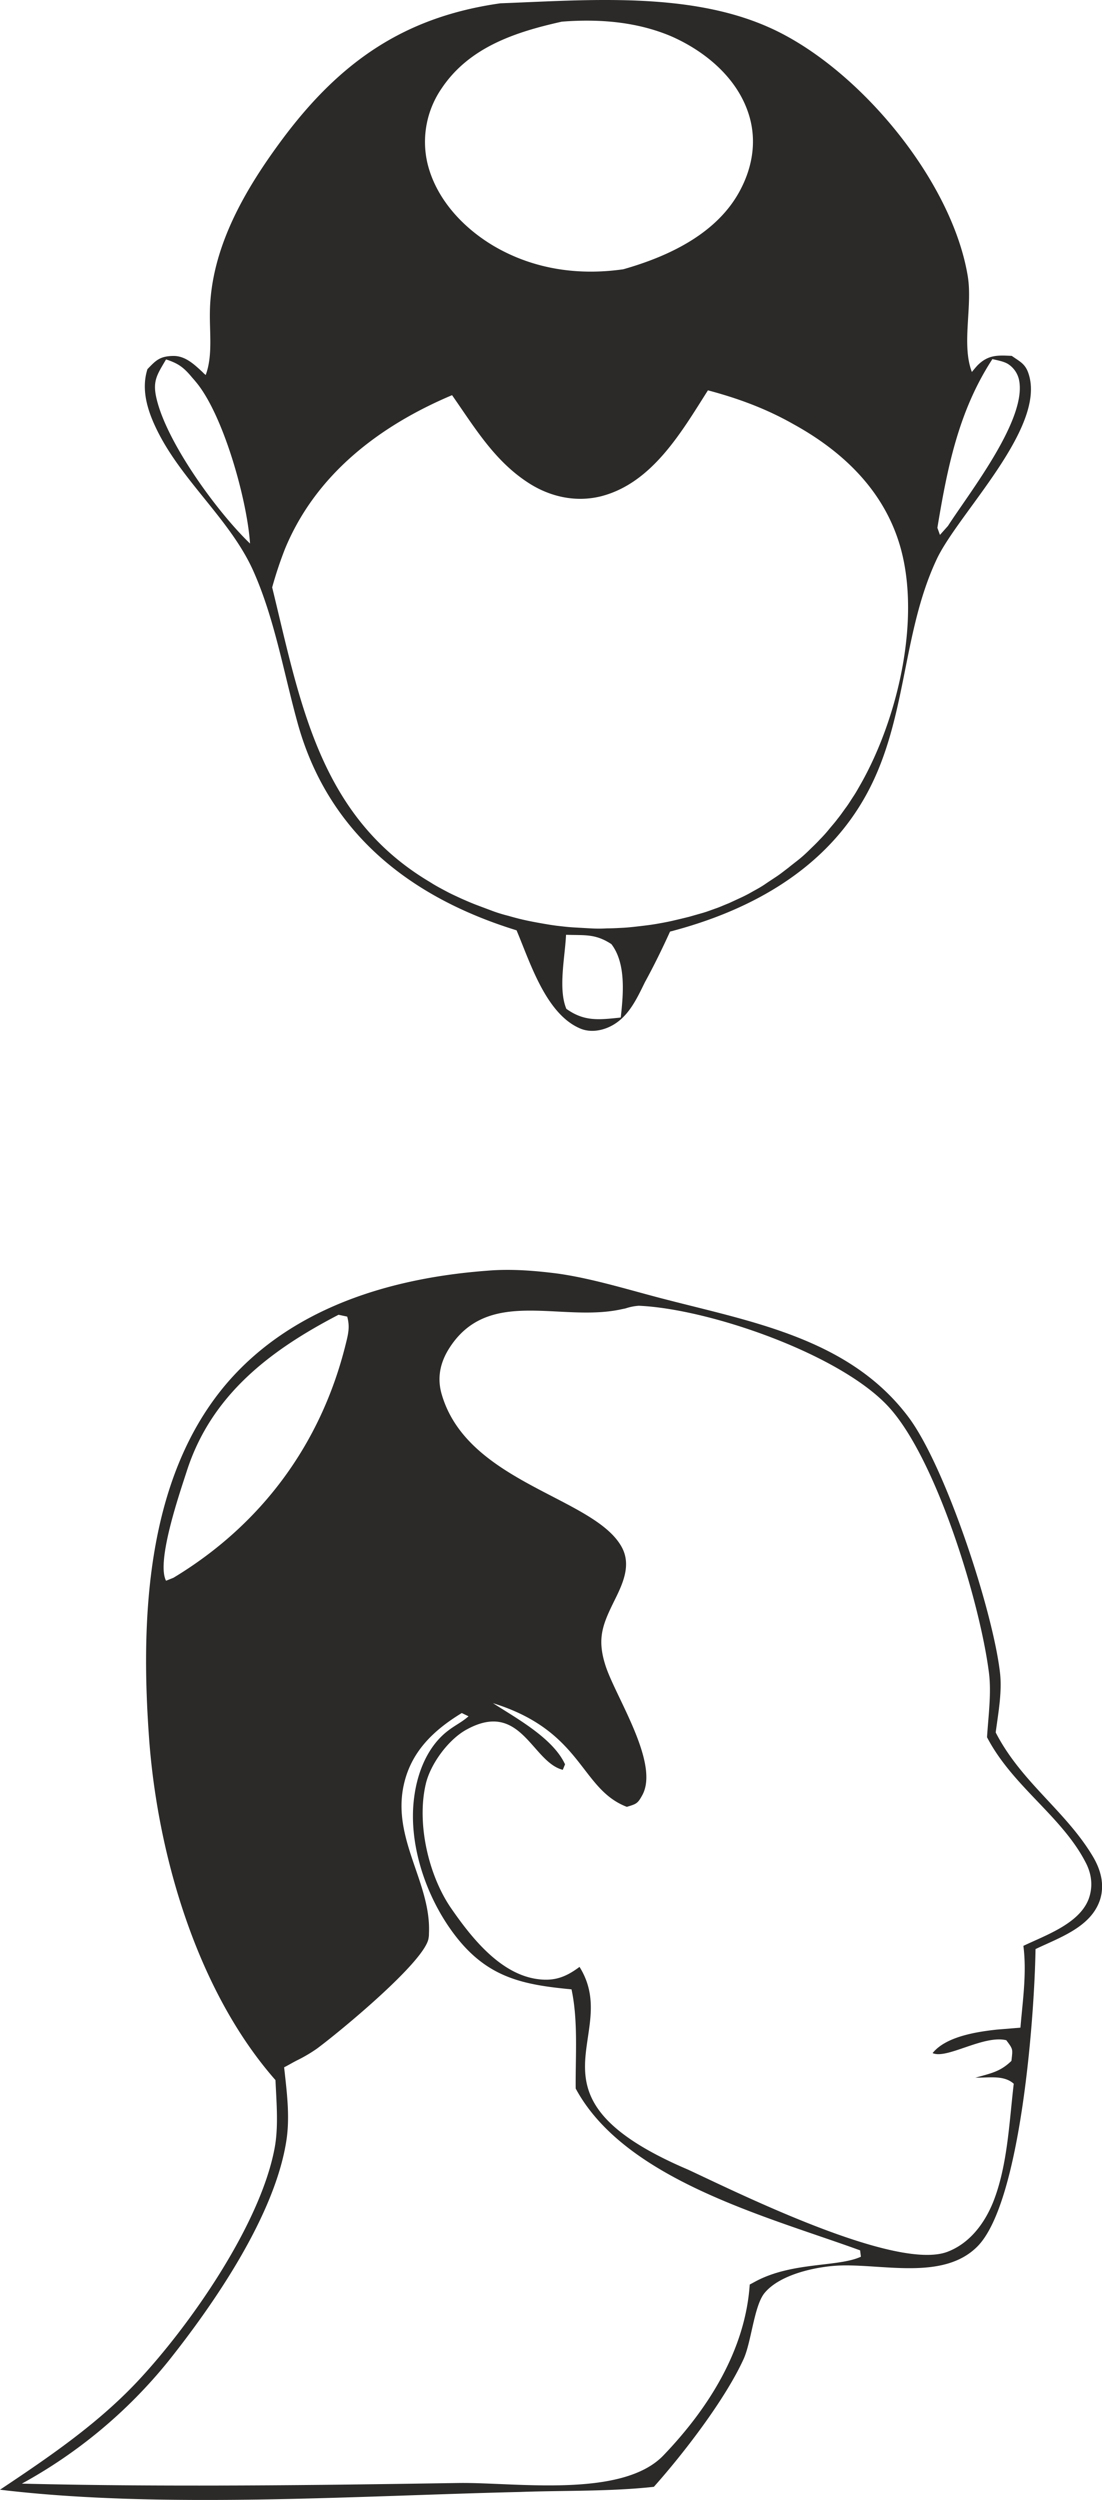
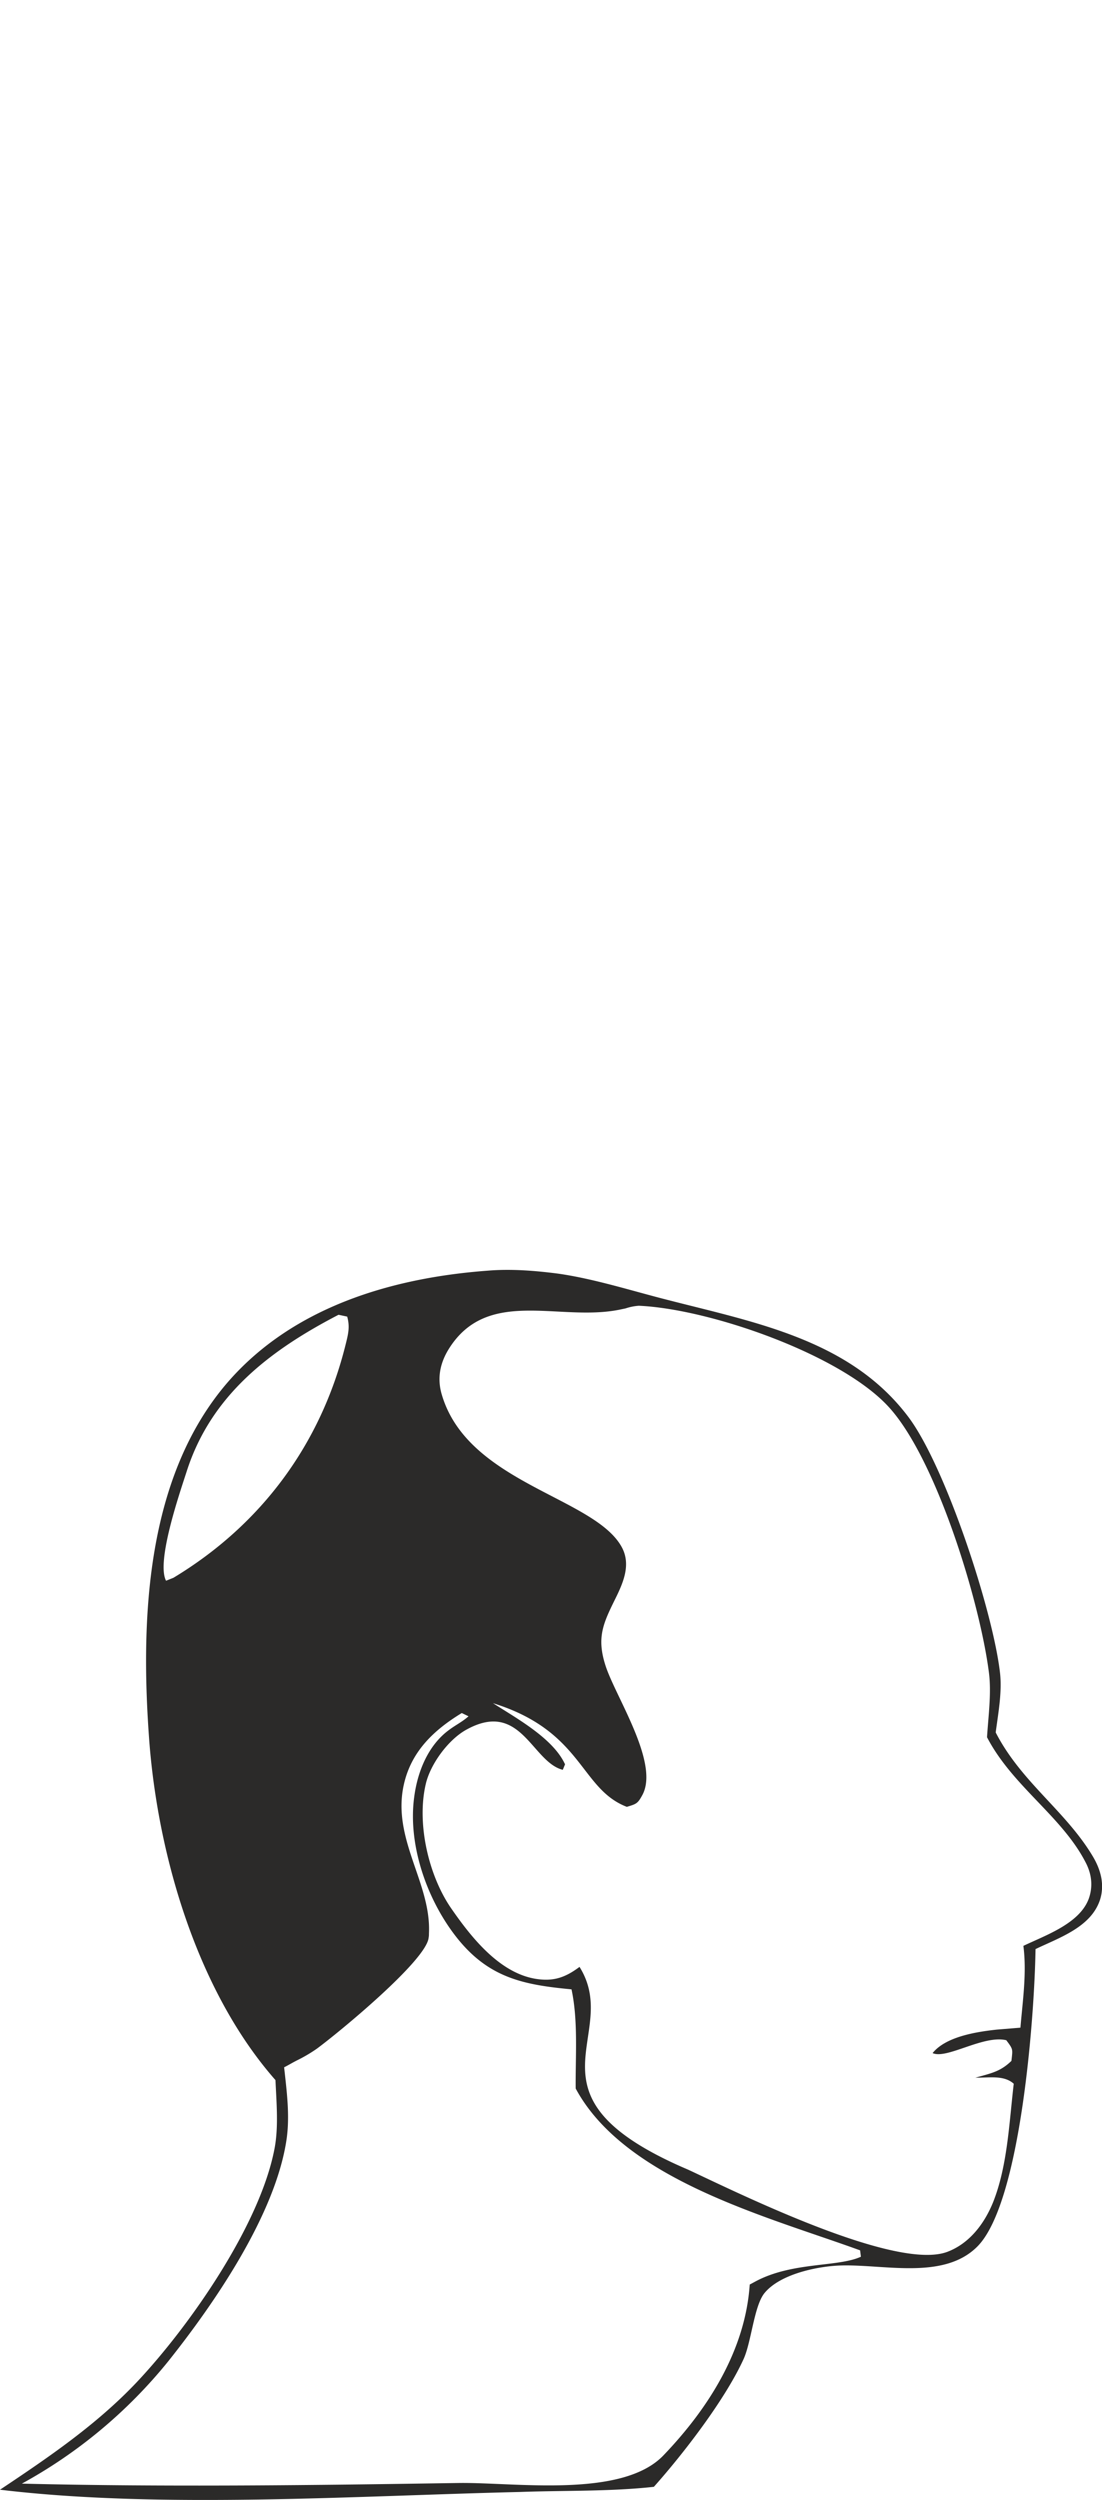
<svg xmlns="http://www.w3.org/2000/svg" viewBox="0 0 746.69 1692.87">
  <defs>
    <style>.cls-1{fill:#2b2a29;}</style>
  </defs>
  <g id="Layer_2" data-name="Layer 2">
    <g id="Layer_1-2" data-name="Layer 1">
      <g id="_5" data-name="5">
-         <path class="cls-1" d="M339.05,2.24C397.7.06,466.17-5.83,520.68,18.37c60,26.39,124.06,102.92,135,168.33,3.49,20.49-4.36,46.44,2.84,65.19,1.09-1.31,2.83-3.49,4.14-4.79,7.19-7,13.74-6.55,22.89-6.11,5.89,4.14,9.38,5.45,11.56,12.65,11.34,36.63-47.75,94-62.36,124.93-24.64,52.33-19.62,112.07-50.15,163.75-28.34,48.19-77.84,74.79-130.6,88.52-5.24,11.56-10.91,23.12-17,34.24-5.89,12-11.77,24.85-24.64,30.52-5.89,2.62-13.08,3.49-19.19.87-23.33-9.81-34-44.91-43.17-66.5-72.17-22.24-128-66.06-148.48-140.85-9.38-34-15.48-70.21-29.87-102.48-15-33.58-46.66-59.52-63.89-92.67-7-13.51-12.64-29-7.85-44,5.67-5.89,8.29-8.72,17.23-8.94,8.28-.22,14.39,5.67,20.06,10.9a17.77,17.77,0,0,0,2.18,2c4.79-12.86,2.61-28.56,2.83-42.08.44-44,24-83.94,49.71-118.39C230.9,41.48,274.29,11.4,339.05,2.24ZM479.68,264.32c-17.87,28.13-37.72,62.8-72.38,71.73-16.57,4.15-33.58.66-48-8.28-23.77-14.83-37.29-37.72-53-60.18-49,20.71-92.23,53.42-113.16,104a263,263,0,0,0-8.72,26.16c19,77.62,31.83,155,106.84,199.5.65.44,1.09.66,1.74,1.1,3.27,2,6.55,3.7,9.82,5.45s6.75,3.27,10,4.79c3.48,1.53,7,3.06,10.46,4.36l10.47,3.93a98.91,98.91,0,0,0,10.68,3.27c3.71,1.09,7.2,2,10.9,2.83s7.42,1.53,11.12,2.18,7.42,1.31,11.12,1.75,7.42.87,11.12,1.09l11.34.65a97.48,97.48,0,0,0,11.34,0c3.71,0,7.41-.22,11.34-.43,3.7-.22,7.41-.66,11.12-1.09s7.41-.88,11.12-1.53,7.41-1.31,11.12-2.18,7.41-1.74,10.9-2.62l9.16-2.61c3.05-.87,5.88-2,8.94-3.06s5.88-2.39,8.72-3.48l8.5-3.93c2.84-1.31,5.67-2.83,8.29-4.36,2.83-1.53,5.45-3,8.06-4.8s5.24-3.48,7.85-5.23,5-3.71,7.63-5.67c2.4-2,5-3.92,7.42-5.88s4.79-4.15,7-6.33,4.57-4.36,6.75-6.76c2.18-2.18,4.37-4.58,6.33-7s4.14-4.8,5.88-7.2c2-2.4,3.71-5,5.67-7.63s3.49-5.23,5.24-7.85,3.27-5.45,4.79-8.07c24.86-43.82,40.78-110.54,27-160-10.68-38.15-38.59-65-72.61-83.72C519.15,276.75,500.18,269.77,479.68,264.32Zm-99-249.65c-31.4,7-62.8,17.22-81.55,45.35a63.84,63.84,0,0,0-9.59,50.15c5.66,24.2,24,44,45.13,56.47,26.82,15.7,57.13,20.06,87.65,15.7,30.74-8.72,63.89-24.2,79.37-53.86,8.72-16.57,11.33-35.1,5-53-8.28-23.77-29.65-41.21-52.11-51C431.28,14.67,405.77,12.7,380.7,14.67ZM112.51,243.39c-6.11,10.46-9.38,14.61-6.33,27,7.2,29.87,41,76.31,63.24,97.68-2-29.87-18.32-88.09-37.07-109.89-.87-1.09-1.74-2-2.62-3.06C124.28,248.62,120.58,246,112.51,243.39Zm559.92-.22c-22.89,35.1-30.52,73.48-37.28,114.25l1.74,4.8,5.45-6.11c14.39-22.45,54.29-72.82,48-99.42a17,17,0,0,0-7.41-10.25C680.06,244.7,675.92,244,672.43,243.17ZM383.53,633c-.65,14.83-5.45,36.63.22,50.15,12.21,8.72,22,7.42,36.85,5.89,1.74-15.7,3.7-36.63-6.33-49.71C403.37,632.15,396.18,633.46,383.53,633Z" />
        <path class="cls-1" d="M330.55,860.44c15.7-1.31,32.05,0,47.53,2,24.64,3.49,50.37,11.77,74.57,17.88,59.3,15.26,123.41,27,162.65,78.93,25.3,33.36,57.79,132.35,62.36,174.21,1.31,12.87-1.3,26.82-3,39.68,17.23,33.58,47.53,53.21,65.85,84,5.45,9.16,8.07,19.19,4.8,29.43C739.15,1305,718,1312,701.65,1319.84c-.66,44.48-9.81,171.82-39.47,201.47-23.33,23.33-65,11.34-94.63,12.87-15.48.87-39.24,6.1-49.49,18.53-7.2,8.72-8.94,33.58-14.39,45.13-12.65,27.48-40.77,63.89-60.62,86.13-29.65,3.27-60.83,2.4-90.7,3.49C241.15,1690.07,108.58,1699,0,1685.93c32.71-21.8,65.41-44,92.67-72.82C128.42,1575.17,176.18,1506.7,186,1455c2.83-14.61,1.31-31.4.65-46.44-52.55-59.75-79.37-150.67-85.47-229.16-6.11-81.55-2.83-179.23,53.64-244C199.07,884.86,265.79,865.23,330.55,860.44ZM423.87,886l-4.15.87c-41,8.29-89.61-15.48-115.77,26.82-5.89,9.59-7.85,19.84-4.58,30.74,17.66,60,103.35,69.34,121.88,103.14,6.32,11.55,1.31,23.54-3.92,34.23-8.51,17.22-13.3,26.82-7,46.22,6.76,20.93,36.41,65.41,25.07,87.22-3.27,6.1-4.14,6.32-10.68,8.28-31.83-12.21-29.65-51.24-90.7-70.21,15.91,10.25,40.77,23.77,48.84,41.43l-1.53,3.71c-20.93-5.24-28.35-47.53-65.19-27.26-12.43,6.76-24.64,23.55-27.69,37.07-6.11,26.38,1.74,61,16.78,83.29,13.52,19.62,32.71,44.26,57.57,48.4,12.21,2,20.27-.87,29.87-8.06,29.43,47.09-44.05,87.21,73.69,137.36,34.67,16.14,140.64,68.68,175.53,55.6,15-5.67,25.07-19,31-33.58,9.81-24.64,10.9-54.07,14-80.24-6.76-6.1-17-3.92-26-4.14l3.28-.87c8.72-2.4,14.39-3.92,21.15-10.47.87-8.06,1.3-7.63-3.49-14-15.48-3.71-40.34,13.08-49.93,8.72,8.94-11.12,29.43-14.39,43.6-15.92l15.92-1.3c1.53-18.32,4.36-37.07,2-55.39,15-7.19,37.94-15,44.26-31.83,3.06-8.5,2-17-2.18-24.86-16.13-31.18-49.49-51.45-66.72-84.59.88-14,3.06-29.88,1.31-43.61-6.1-48-35.54-144.34-67.59-179.67-32.05-35.54-121-66.72-169.63-68.9A36.25,36.25,0,0,0,423.87,886ZM312.89,1160c-19,11.56-34.24,26-39.25,48.41-8.29,37.06,18.75,66.72,17,101a13.26,13.26,0,0,1-.22,2.83c-1.75,15.48-60.62,63.89-75.66,75a101.63,101.63,0,0,1-13.3,7.85c-3.05,1.52-5.89,3.27-8.94,4.8,1.74,15.91,3.92,32.26,1.74,48.18-7.19,50.8-48.62,111.2-80.24,150.88a333.36,333.36,0,0,1-99.2,82.86c99,2.4,197.54,1.09,296.53-.44,38.37-.43,110.33,10.47,138.24-18.75C480.12,1630.77,505,1591.3,508,1547l3.71-2c25.94-14,58.21-9.38,73.26-17.66l-1.53,1.74-.65-5.23C520,1501,423.43,1476.18,390.07,1414.26c-.22-21.59,1.75-46-2.83-67.16-32.06-3-55.39-7.63-76.75-33.8-20.72-25.51-34.24-63.23-29.87-96.15,2.18-17.23,9.37-35.32,23.76-45.79,4.36-3.27,8.94-5.45,13.08-9.16ZM229.38,890.31c-46.23,24-86.35,54.29-102.92,106.18-4.79,14.83-20.71,61-13.95,73.92l5-2c59.31-35.76,99.86-90.27,116.65-157.86,1.75-7,3.06-12,1.09-19Z" />
      </g>
    </g>
  </g>
</svg>